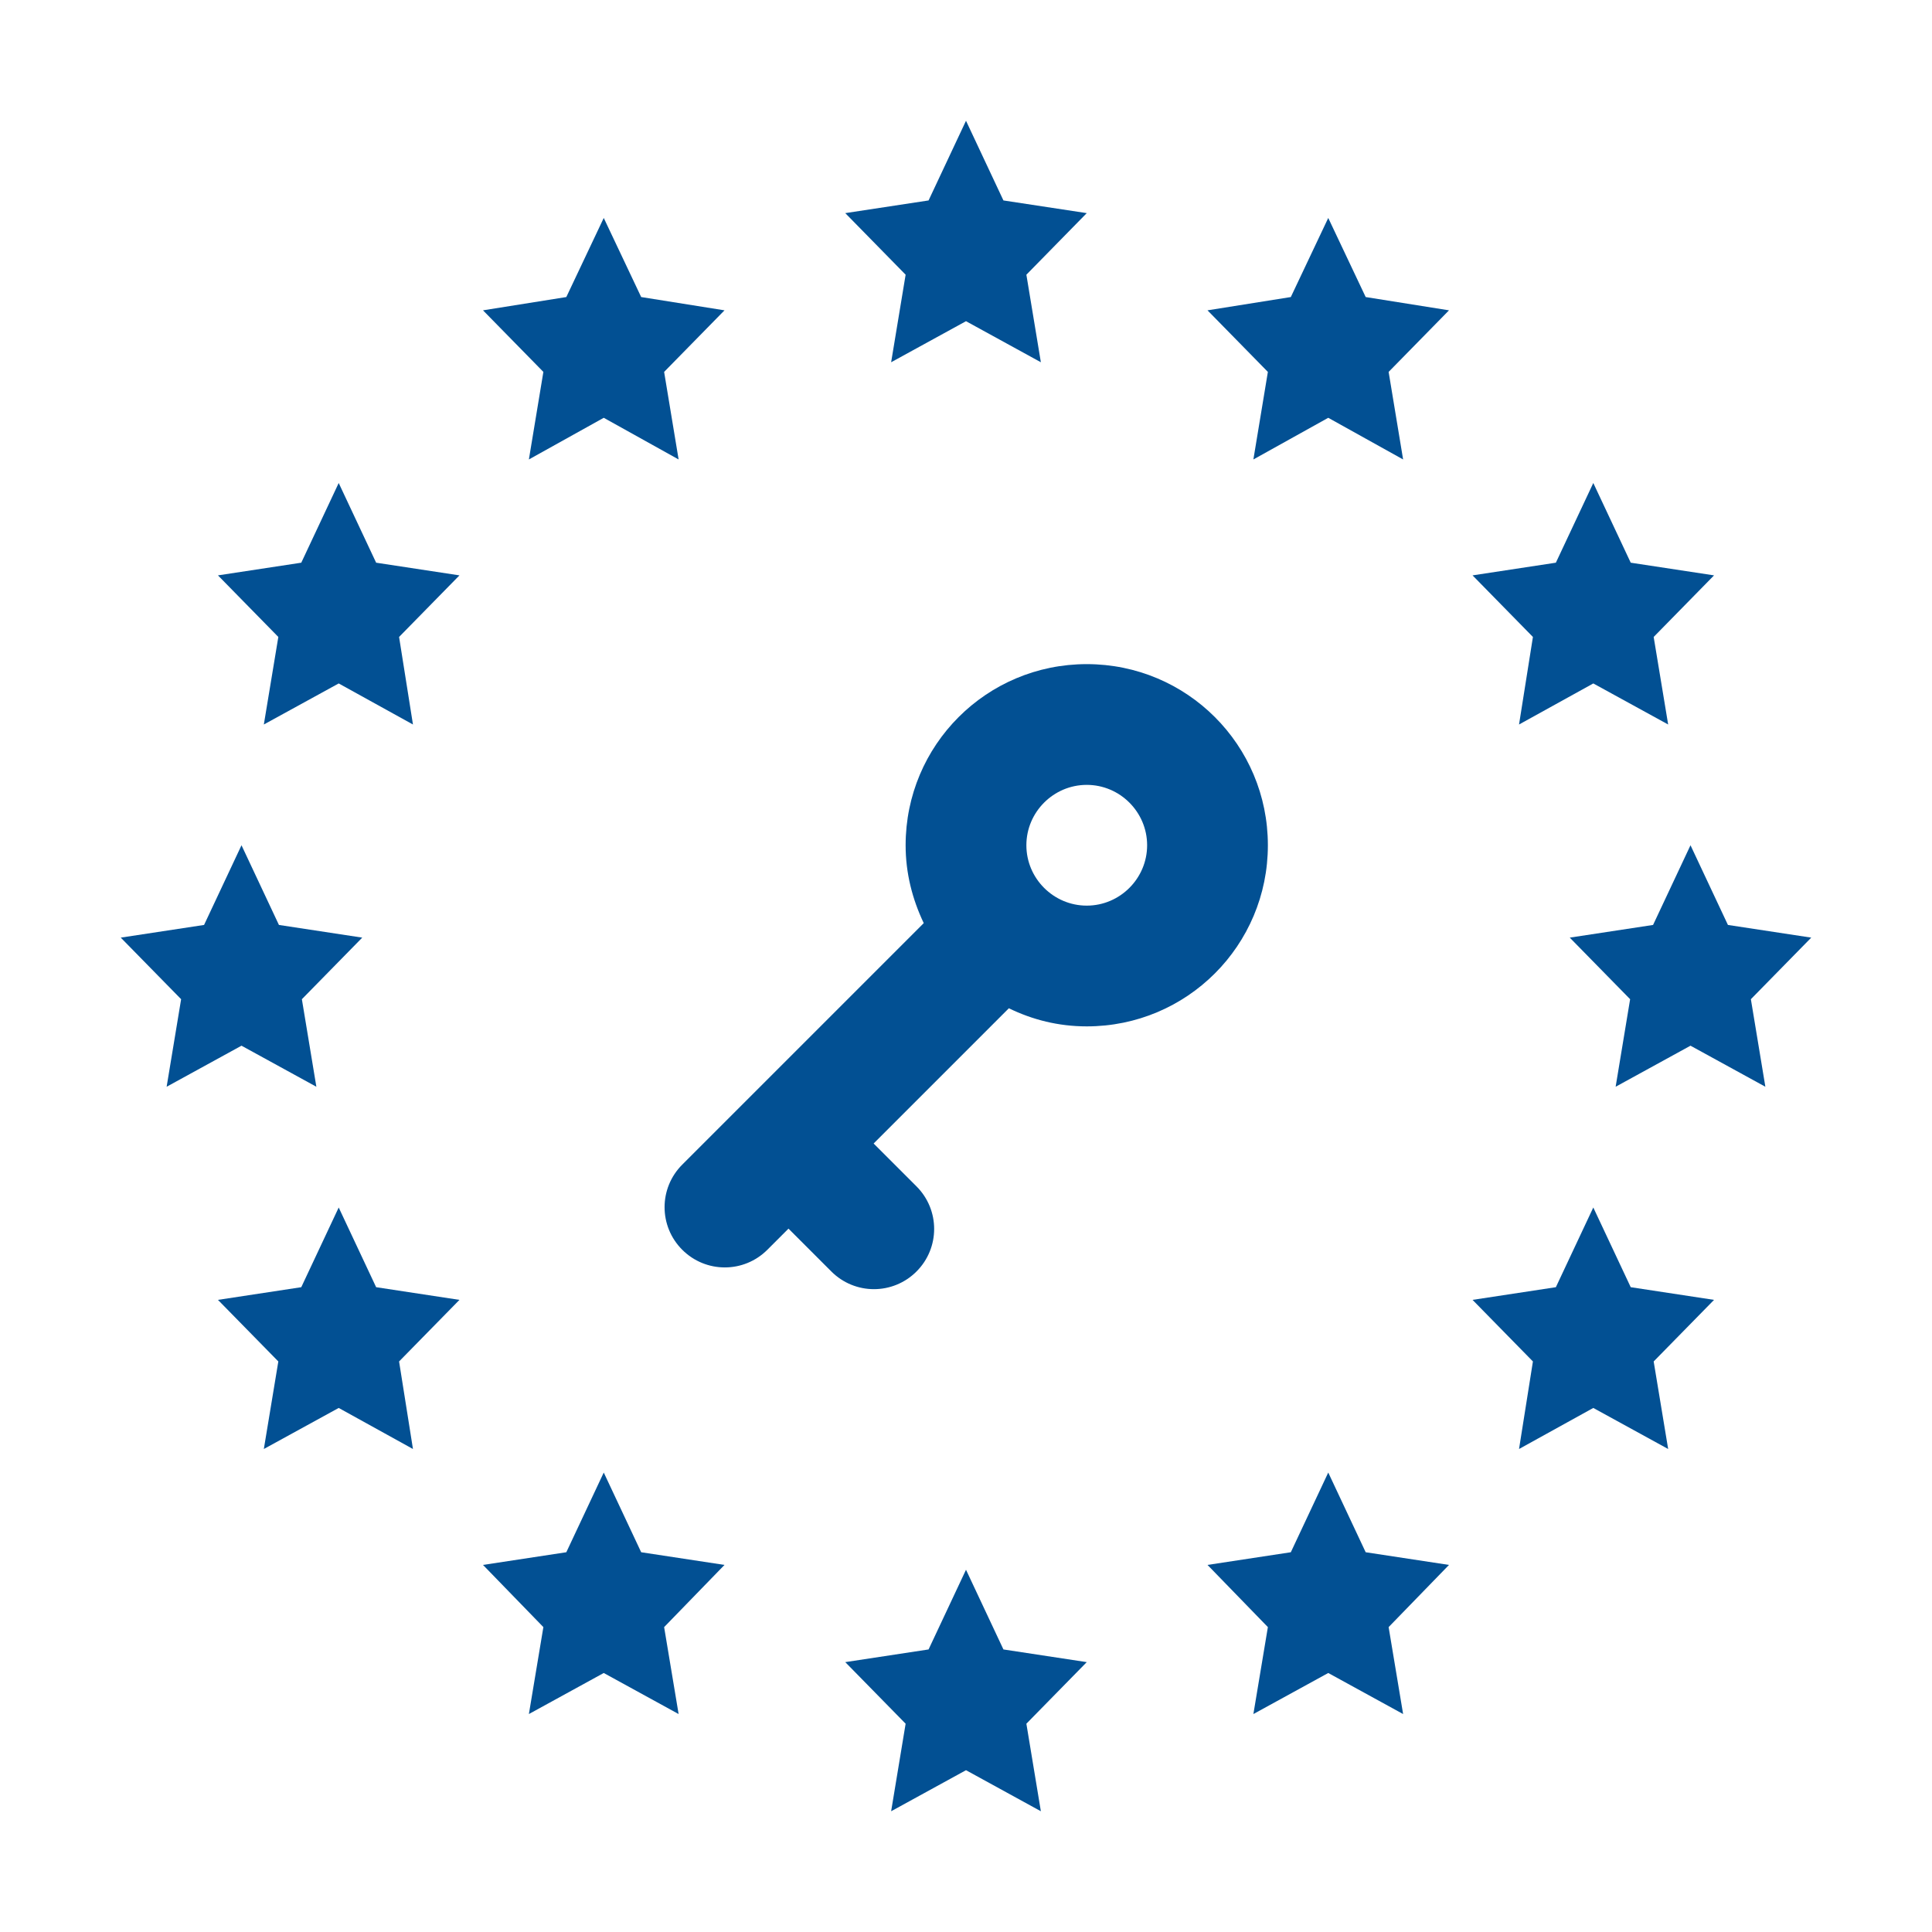
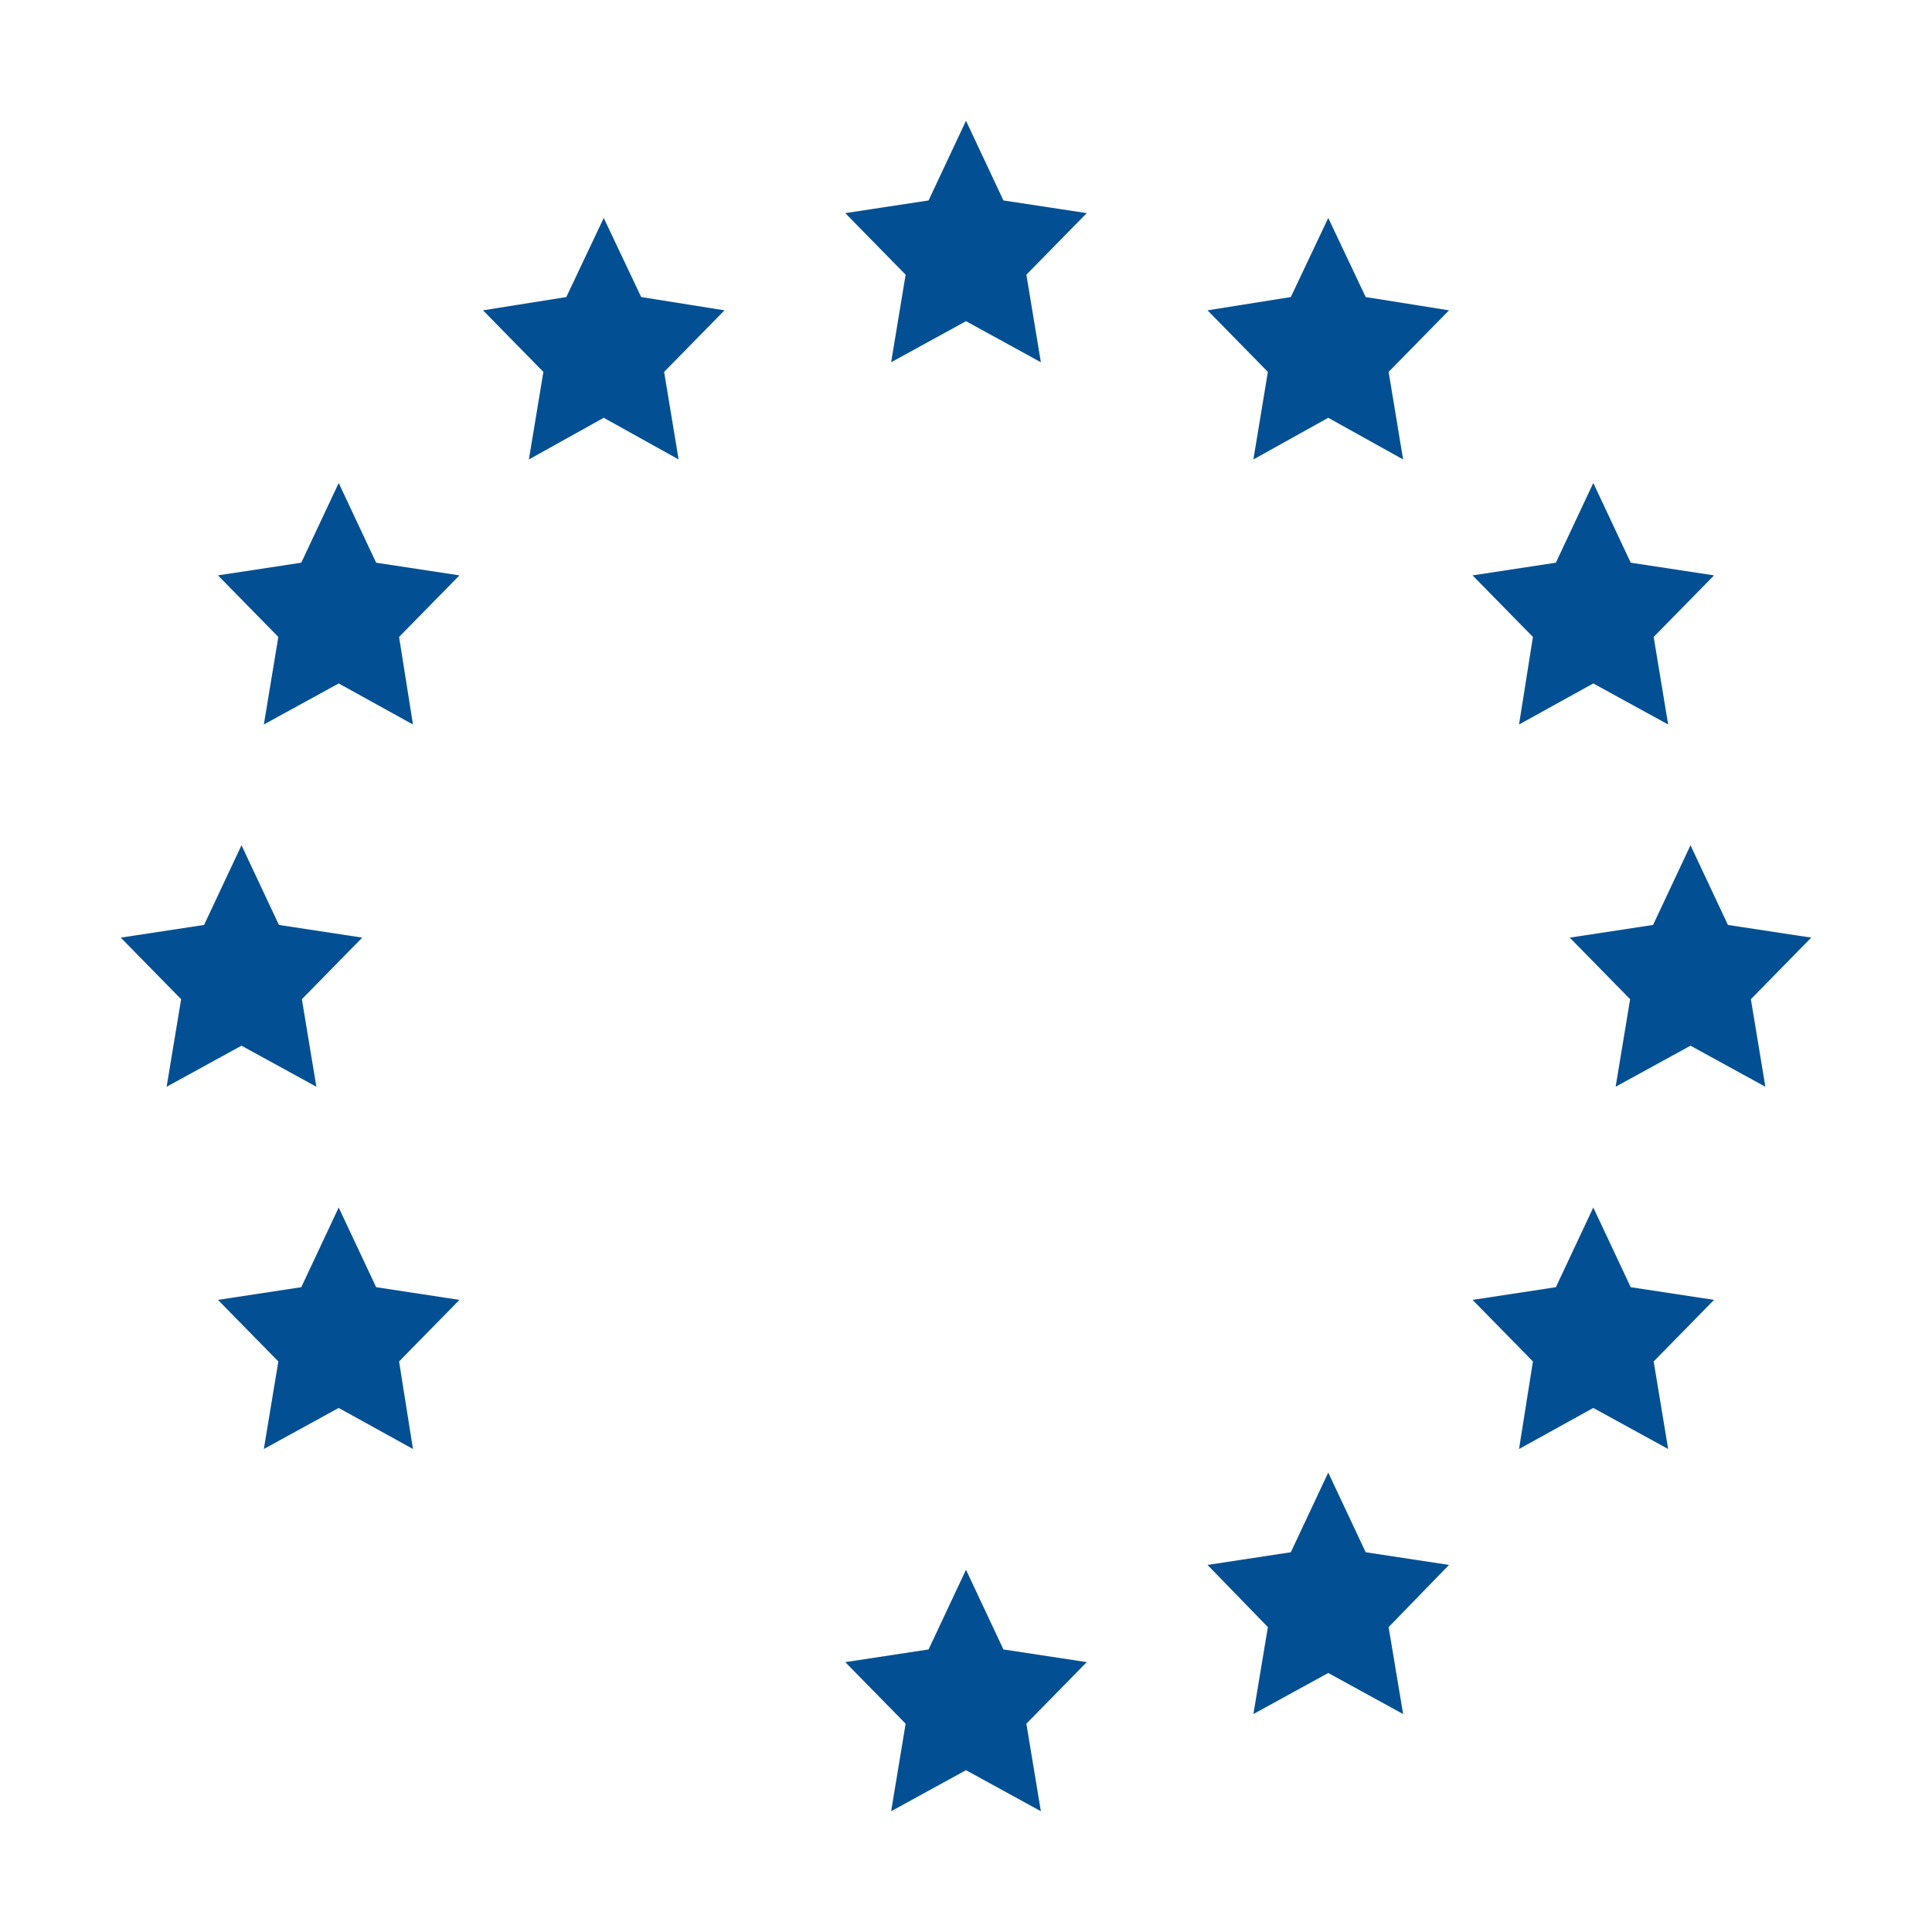
<svg xmlns="http://www.w3.org/2000/svg" id="service_app___frankfurtplus" viewBox="0 0 32 32">
  <defs>
    <style>.cls-1{fill:#025093;}</style>
  </defs>
  <polygon class="cls-1" points="14.76 6 16 5.32 17.24 6 17 4.55 18 3.53 16.62 3.32 16 2 15.38 3.32 14 3.53 15 4.55 14.76 6" />
  <polygon class="cls-1" points="5.61 8 4.99 9.32 3.61 9.53 4.61 10.55 4.37 12 5.61 11.32 6.84 12 6.61 10.55 7.61 9.53 6.23 9.32 5.61 8" />
-   <polygon class="cls-1" points="10.62 25.71 10 24.39 9.38 25.71 8 25.92 9 26.95 8.76 28.39 10 27.71 11.24 28.39 11 26.95 12 25.92 10.62 25.71" />
  <polygon class="cls-1" points="27.01 21.32 26.39 20 25.77 21.32 24.39 21.53 25.39 22.55 25.16 24 26.39 23.32 27.63 24 27.39 22.55 28.39 21.53 27.01 21.32" />
  <polygon class="cls-1" points="22 3.61 21.38 4.92 20 5.14 21 6.16 20.76 7.61 22 6.92 23.24 7.61 23 6.16 24 5.14 22.62 4.92 22 3.61" />
  <polygon class="cls-1" points="8.76 7.61 10 6.92 11.24 7.61 11 6.16 12 5.14 10.62 4.92 10 3.61 9.38 4.92 8 5.14 9 6.16 8.76 7.61" />
  <polygon class="cls-1" points="4 17.32 5.24 18 5 16.55 6 15.53 4.62 15.32 4 14 3.38 15.32 2 15.53 3 16.55 2.76 18 4 17.32" />
  <polygon class="cls-1" points="6.23 21.32 5.61 20 4.99 21.32 3.61 21.53 4.61 22.55 4.37 24 5.61 23.32 6.84 24 6.61 22.55 7.61 21.53 6.23 21.32" />
  <polygon class="cls-1" points="16.62 27.32 16 26 15.38 27.32 14 27.53 15 28.55 14.76 30 16 29.32 17.24 30 17 28.55 18 27.53 16.62 27.32" />
  <polygon class="cls-1" points="22.62 25.71 22 24.39 21.38 25.71 20 25.92 21 26.95 20.76 28.39 22 27.71 23.24 28.39 23 26.95 24 25.92 22.62 25.71" />
  <polygon class="cls-1" points="30 15.53 28.62 15.32 28 14 27.38 15.32 26 15.53 27 16.55 26.76 18 28 17.32 29.24 18 29 16.55 30 15.53" />
  <polygon class="cls-1" points="25.16 12 26.39 11.32 27.63 12 27.39 10.55 28.39 9.53 27.01 9.32 26.39 8 25.77 9.32 24.39 9.53 25.39 10.55 25.16 12" />
-   <path class="cls-1" d="M21,14c0-1.66-1.34-3-3-3s-3,1.34-3,3c0,.46,.11,.89,.3,1.29l-2.24,2.24-1.41,1.41-.35,.35c-.39,.39-.39,1.02,0,1.41,.39,.39,1.02,.39,1.41,0l.35-.35,.71,.71c.39,.39,1.02,.39,1.41,0,.39-.39,.39-1.02,0-1.41l-.71-.71,2.24-2.24c.39,.19,.82,.3,1.29,.3,1.66,0,3-1.34,3-3Zm-3,1c-.55,0-1-.45-1-1s.45-1,1-1,1,.45,1,1-.45,1-1,1Z" />
</svg>